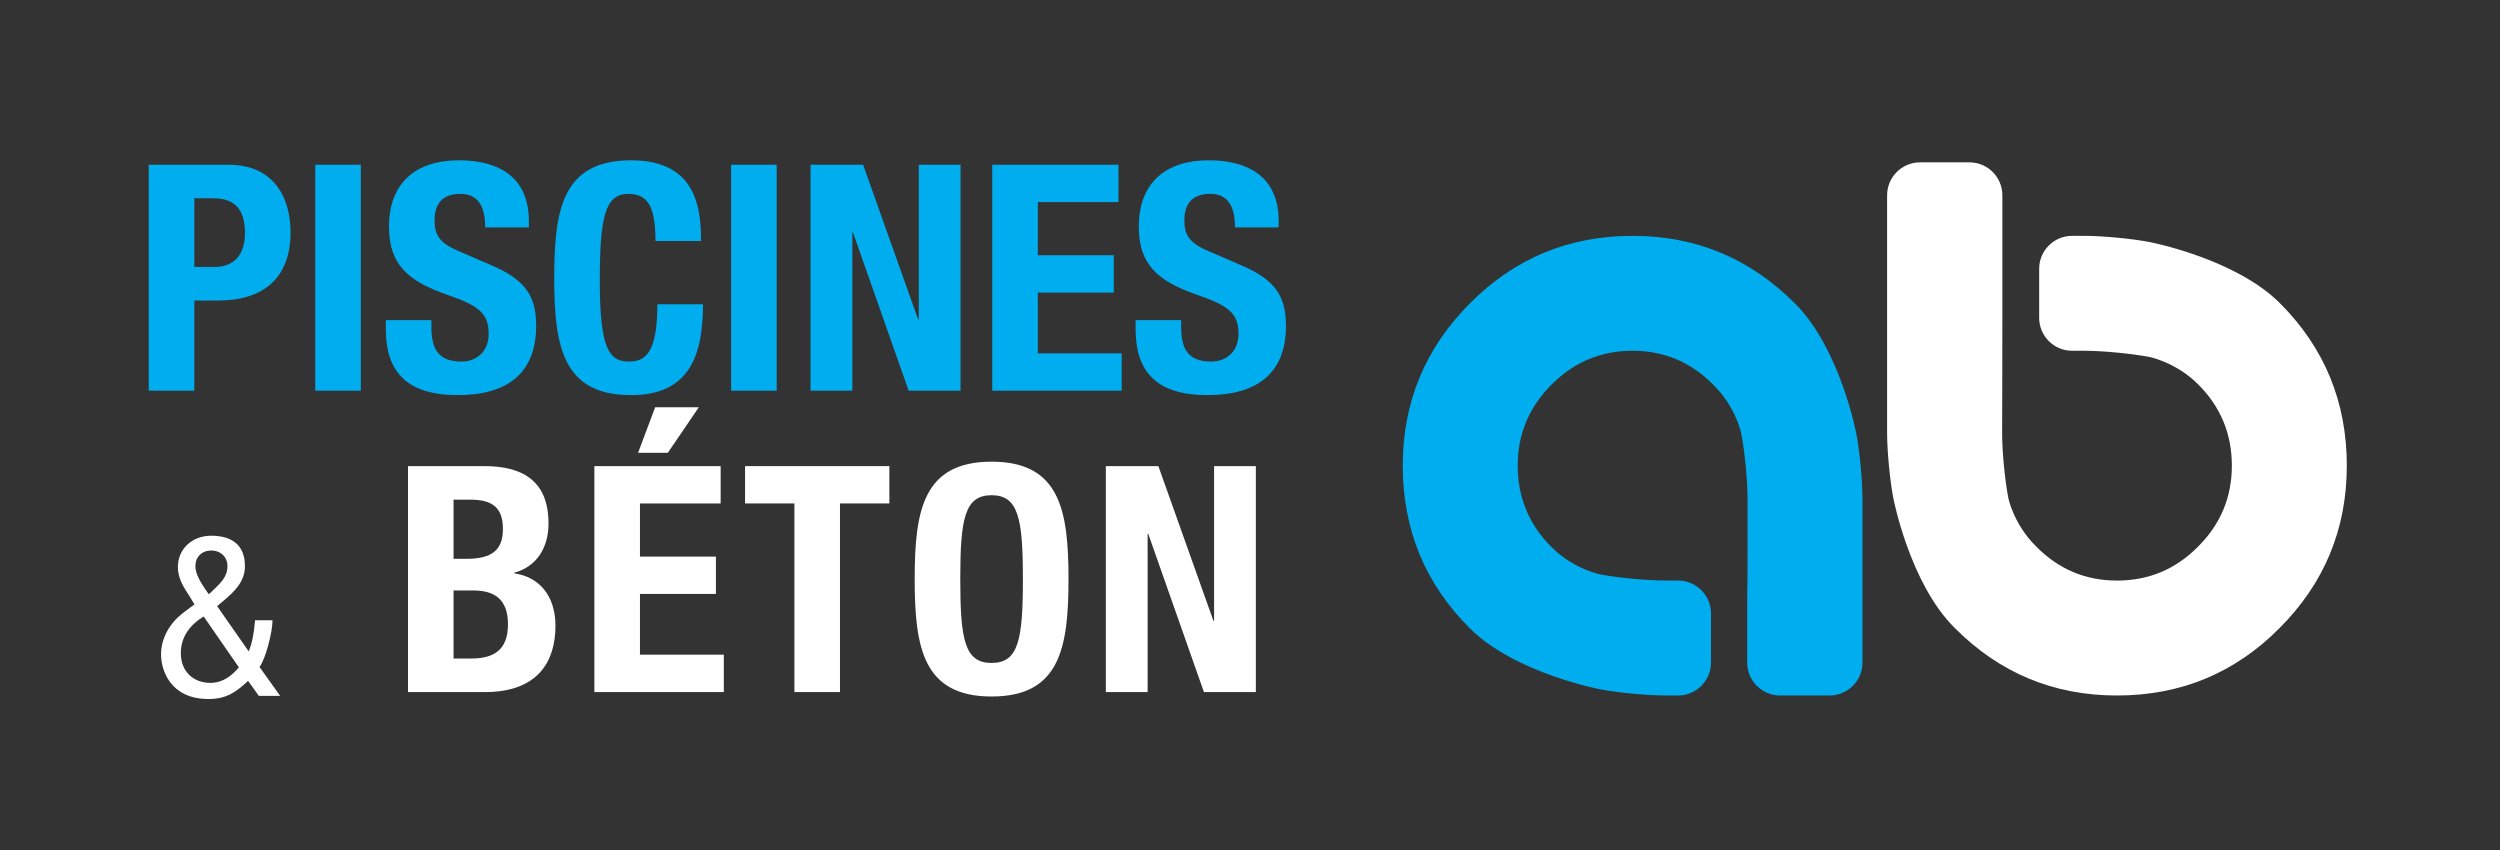
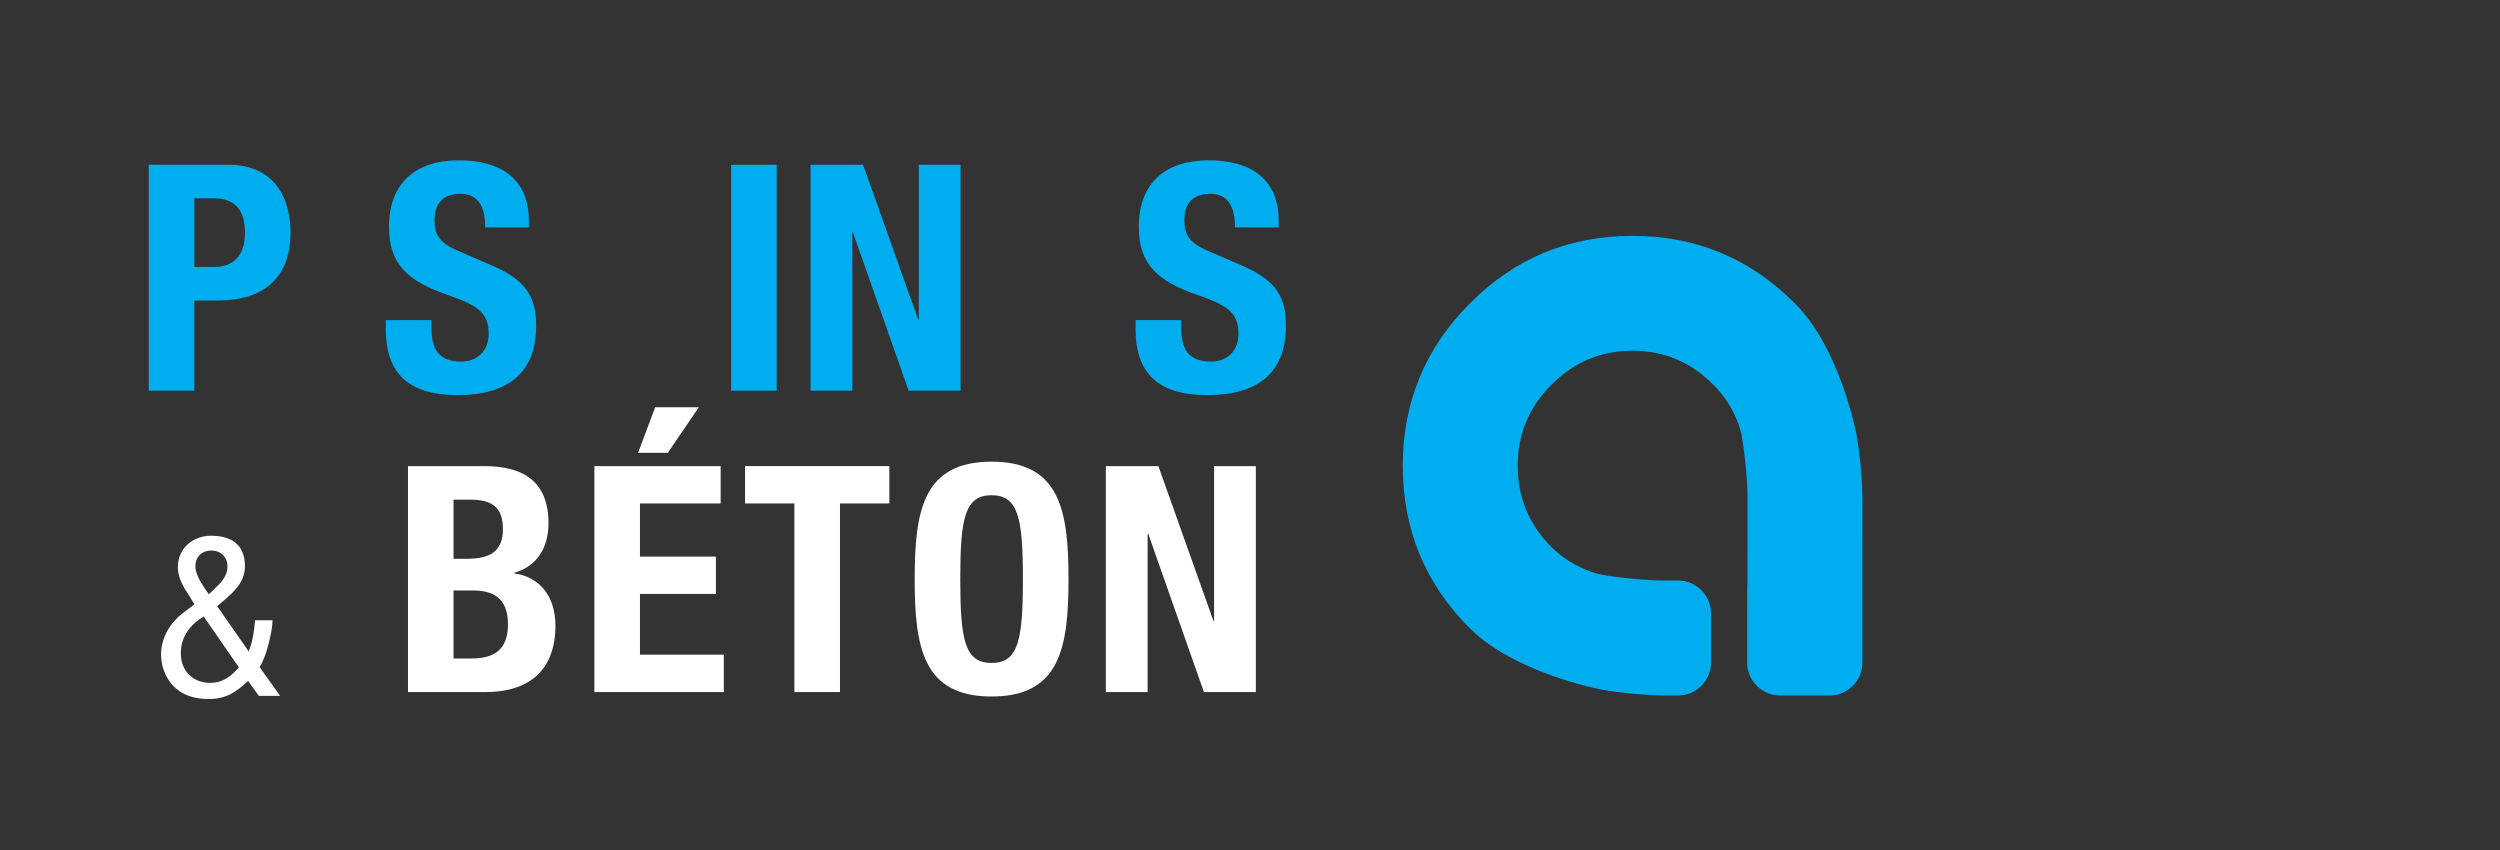
<svg xmlns="http://www.w3.org/2000/svg" version="1.1" id="Layer_1" x="0px" y="0px" width="200px" height="68px" viewBox="0 0 200 68" enable-background="new 0 0 200 68" xml:space="preserve">
  <rect x="0" y="0" width="200" height="68" fill="#333333" stroke="none" />
  <g>
    <path fill="#00AEEF" d="M11.901,13.18h6.38c3.696,0,4.962,2.708,4.962,5.418c0,3.747-2.304,5.442-5.747,5.442h-1.951v7.215h-3.645   V13.18z M15.546,21.357h1.621c1.444,0,2.43-0.861,2.43-2.709c0-1.772-0.709-2.786-2.531-2.786h-1.52V21.357z" />
-     <path fill="#00AEEF" d="M25.22,31.255V13.18h3.646v18.075H25.22z" />
    <path fill="#00AEEF" d="M34.512,25.61v0.531c0,1.696,0.481,2.785,2.405,2.785c1.114,0,2.177-0.709,2.177-2.228   c0-1.646-0.833-2.254-3.239-3.089c-3.241-1.113-4.734-2.456-4.734-5.468c0-3.52,2.15-5.317,5.595-5.317   c3.24,0,5.594,1.392,5.594,4.862v0.505h-3.494c0-1.696-0.583-2.684-1.975-2.684c-1.646,0-2.078,1.038-2.078,2.102   c0,1.114,0.331,1.797,1.874,2.456l2.811,1.215c2.734,1.19,3.444,2.583,3.444,4.785c0,3.823-2.33,5.544-6.279,5.544   c-4.126,0-5.747-1.924-5.747-5.266V25.61H34.512z" />
-     <path fill="#00AEEF" d="M52.438,19.28c0-2.632-0.533-3.772-2.176-3.772c-1.851,0-2.279,1.849-2.279,6.962   c0,5.468,0.759,6.456,2.329,6.456c1.315,0,2.278-0.683,2.278-4.583h3.647c0,3.9-0.962,7.267-5.748,7.267   c-5.471,0-6.152-3.898-6.152-9.392c0-5.495,0.681-9.393,6.152-9.393c5.215,0,5.594,3.824,5.594,6.456H52.438z" />
    <path fill="#00AEEF" d="M58.491,31.255V13.18h3.644v18.075H58.491z" />
    <path fill="#00AEEF" d="M69.048,13.18l4.404,12.38h0.051V13.18h3.342v18.075h-4.153l-4.454-12.657h-0.051v12.657h-3.342V13.18   H69.048z" />
-     <path fill="#00AEEF" d="M89.479,13.18v2.986h-6.454v4.254h6.076v2.988h-6.076v4.86h6.709v2.987H79.38V13.18H89.479z" />
    <path fill="#00AEEF" d="M94.494,25.61v0.531c0,1.696,0.481,2.785,2.406,2.785c1.116,0,2.178-0.709,2.178-2.228   c0-1.646-0.835-2.254-3.242-3.089c-3.241-1.113-4.732-2.456-4.732-5.468c0-3.52,2.151-5.317,5.594-5.317   c3.24,0,5.596,1.392,5.596,4.862v0.505h-3.496c0-1.696-0.58-2.684-1.973-2.684c-1.647,0-2.077,1.038-2.077,2.102   c0,1.114,0.328,1.797,1.873,2.456l2.811,1.215c2.732,1.19,3.442,2.583,3.442,4.785c0,3.823-2.327,5.544-6.279,5.544   c-4.126,0-5.747-1.924-5.747-5.266V25.61H94.494z" />
    <path fill="#FFFFFF" d="M32.639,37.289h6.101c2.986,0,5.14,1.113,5.14,4.582c0,1.949-0.937,3.444-2.735,3.949v0.051   c2.001,0.279,3.291,1.798,3.291,4.202c0,2.836-1.392,5.293-5.645,5.293h-6.152V37.289z M36.284,44.706h1.038   c2,0,2.912-0.684,2.912-2.378c0-1.724-0.835-2.356-2.632-2.356h-1.318V44.706z M36.284,52.681h1.417   c1.747,0,2.937-0.634,2.937-2.735c0-2.101-1.189-2.708-2.784-2.708h-1.57V52.681z" />
    <path fill="#FFFFFF" d="M57.652,37.289v2.987h-6.455v4.253h6.076v2.986h-6.076v4.861h6.708v2.989H47.55V37.289H57.652z    M52.413,32.58h3.493l-2.482,3.646h-2.379L52.413,32.58z" />
    <path fill="#FFFFFF" d="M71.149,37.289v2.987h-3.951v15.09h-3.646v-15.09h-3.948v-2.987H71.149z" />
    <path fill="#FFFFFF" d="M79.327,36.934c5.467,0,6.153,3.897,6.153,9.392c0,5.495-0.686,9.394-6.153,9.394   c-5.469,0-6.152-3.898-6.152-9.394C73.175,40.832,73.858,36.934,79.327,36.934z M79.327,53.036c2.151,0,2.505-1.849,2.505-6.71   c0-4.835-0.354-6.709-2.505-6.709c-2.152,0-2.505,1.874-2.505,6.709C76.822,51.187,77.175,53.036,79.327,53.036z" />
    <path fill="#FFFFFF" d="M92.67,37.289l4.405,12.379h0.052V37.289h3.341v18.077h-4.153l-4.455-12.66h-0.05v12.66h-3.342V37.289   H92.67z" />
    <path fill="#00AEEF" d="M143.608,24.291c-3.591-3.616-7.926-5.423-12.998-5.423c-5.101,0-9.433,1.795-13.001,5.385   c-3.593,3.593-5.388,7.925-5.388,13.001c0,5.101,1.783,9.432,5.352,12.999c3.589,3.592,10.455,4.896,10.455,4.896   c1.421,0.269,3.764,0.49,5.209,0.49h1.015c1.445,0,2.627-1.182,2.627-2.626v-3.938c0-1.447-1.182-2.631-2.627-2.631h-1.015   c-1.445,0-3.788-0.22-5.209-0.49c0,0-2.123-0.404-3.922-2.201c-1.793-1.796-2.69-3.963-2.69-6.5c0-2.514,0.897-4.668,2.69-6.465   c1.799-1.819,3.965-2.729,6.504-2.729c2.513,0,4.668,0.91,6.463,2.729c1.818,1.797,2.226,3.886,2.226,3.886   c0.277,1.417,0.504,3.761,0.504,5.207v3.938c0,1.445-0.007,2.626-0.007,2.626c-0.014,0-0.021,1.184-0.021,2.631v3.938   c0,1.444,1.183,2.626,2.628,2.626h3.963c1.447,0,2.629-1.182,2.629-2.626V39.882c0-1.445-0.222-3.789-0.493-5.21   C148.502,34.672,147.199,27.857,143.608,24.291z" />
-     <path fill="#FFFFFF" d="M156.358,50.217c3.59,3.617,7.922,5.423,13,5.423c5.098,0,9.432-1.794,12.999-5.387   c3.591-3.591,5.387-7.924,5.387-12.999c0-5.101-1.784-9.433-5.352-13.001c-3.591-3.59-10.453-4.895-10.453-4.895   c-1.422-0.271-3.766-0.49-5.21-0.49h-0.969c-1.443,0-2.626,1.182-2.626,2.627v3.937c0,1.447,1.183,2.628,2.626,2.628h0.969   c1.444,0,3.787,0.222,5.207,0.493c0,0,2.126,0.404,3.922,2.201c1.796,1.795,2.691,3.963,2.691,6.5c0,2.514-0.896,4.668-2.691,6.463   c-1.796,1.822-3.961,2.729-6.5,2.729c-2.517,0-4.67-0.906-6.466-2.729c-1.819-1.795-2.227-3.885-2.227-3.885   c-0.275-1.419-0.501-3.762-0.495-5.207l0.011-3.938c0.005-1.445,0.008-3.81,0.008-5.257v-9.813c0-1.446-1.181-2.628-2.628-2.628   h-3.964c-1.445,0-2.628,1.182-2.628,2.628v19.008c0,1.445,0.222,3.79,0.493,5.209C151.463,39.835,152.765,46.651,156.358,50.217z" />
    <g>
      <path fill="#FFFFFF" d="M19.901,52.117c0.252-0.646,0.413-1.362,0.504-2.494h1.397c0,0.934-0.554,3.105-1.04,3.734l1.65,2.312    h-1.705l-0.861-1.2c-0.987,0.933-1.776,1.452-3.159,1.452c-3.122,0-3.803-2.385-3.803-3.553c0-1.328,0.7-2.513,1.74-3.319    l0.933-0.7l-0.393-0.646c-0.468-0.716-0.934-1.435-0.934-2.331c0-1.51,1.202-2.514,2.656-2.514c1.615,0,2.709,0.7,2.709,2.44    c0,1.257-0.879,2.064-1.758,2.801l-0.466,0.394L19.901,52.117z M16.296,49.318c-1.023,0.611-1.831,1.579-1.831,2.925    c0,1.561,1.094,2.387,2.351,2.387c1.004,0,1.687-0.539,2.297-1.238L16.296,49.318z M17.05,47.218    c0.573-0.556,1.147-1.059,1.147-1.92c0-0.734-0.537-1.256-1.292-1.256c-0.771,0-1.274,0.521-1.274,1.256    c0,0.575,0.376,1.221,0.772,1.813l0.303,0.431L17.05,47.218z" />
    </g>
  </g>
</svg>